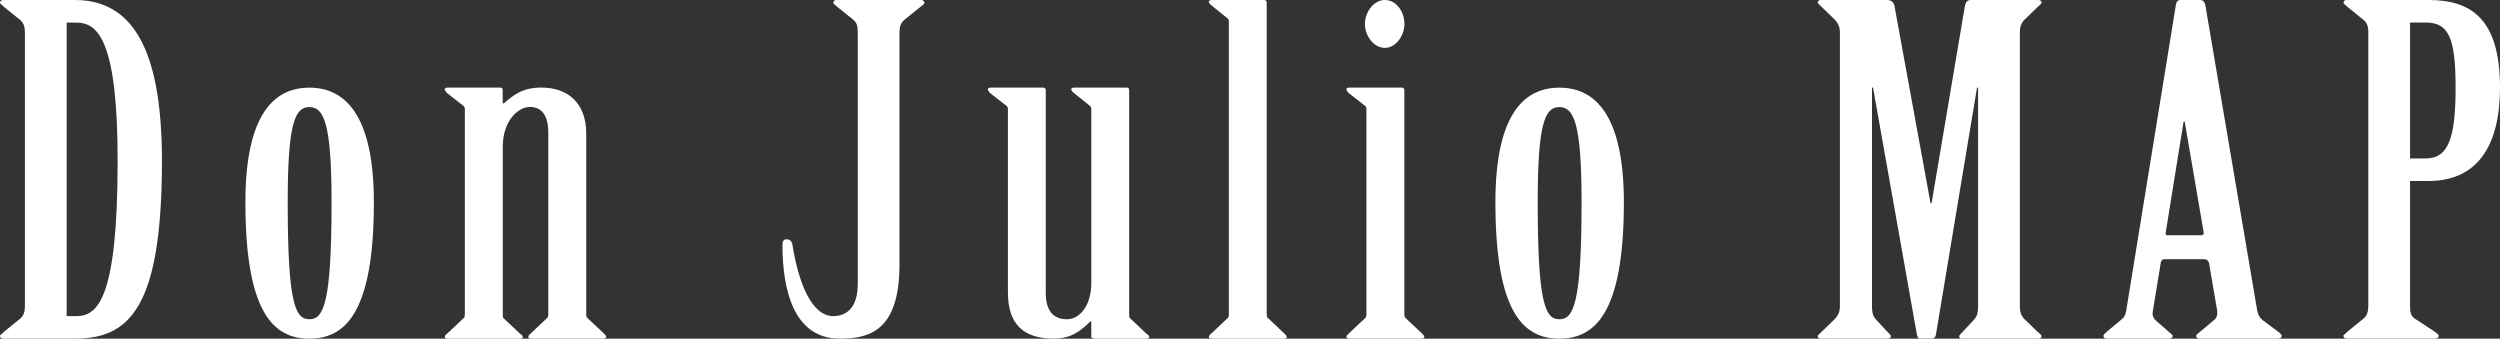
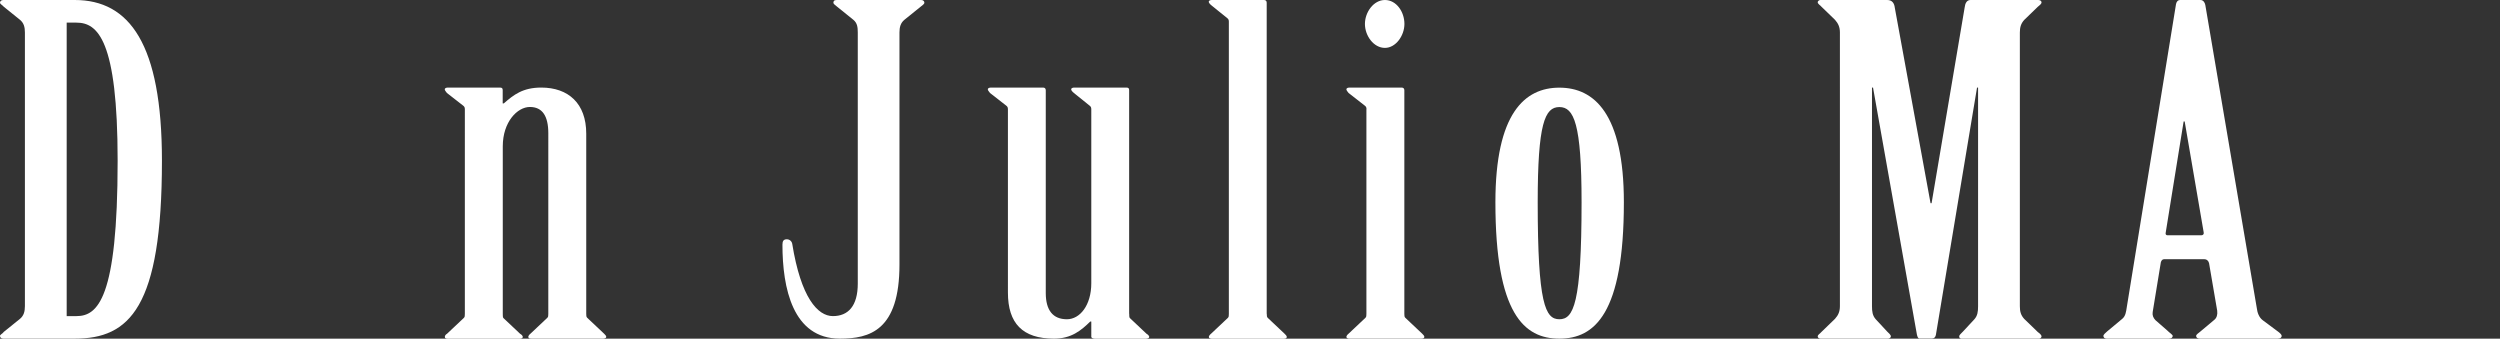
<svg xmlns="http://www.w3.org/2000/svg" id="_レイヤー_2" data-name="レイヤー 2" viewBox="0 0 286.06 38.75">
  <rect x="0" y="0" width="286.06" height="38.75" fill="#333333" stroke="none" />
  <defs>
    <style>
      .cls-1 {
        fill: #fff;
      }
    </style>
  </defs>
  <g id="_デザイン" data-name="デザイン">
    <g>
      <path class="cls-1" d="M2.85,3.72c0-.62-.12-1.08-.56-1.45L.43.77c-.12-.16-.43-.31-.43-.46s.12-.31.37-.31h8.18c6.26,0,9.98,5.01,9.98,18.39,0,16.84-3.72,20.36-9.98,20.36H.37c-.25,0-.37-.15-.37-.31s.31-.26.43-.46l1.86-1.5c.43-.36.56-.83.56-1.45V3.72ZM7.63,36.17h1.12c2.42,0,4.71-1.96,4.71-17.77,0-13.85-2.29-15.81-4.71-15.81h-1.12v33.58Z" />
-       <path class="cls-1" d="M42.78,23.15c0,12.76-3.35,15.6-7.38,15.6s-7.32-2.84-7.32-15.6c0-10.18,3.35-13.12,7.32-13.12s7.38,2.95,7.38,13.12ZM37.94,23.15c0-8.99-.87-10.9-2.54-10.9s-2.48,1.91-2.48,10.9c0,11.62.87,13.38,2.48,13.38s2.54-1.76,2.54-13.38Z" />
      <path class="cls-1" d="M57.53,11.83h.12c1.12-.98,2.17-1.81,4.28-1.81,3.1,0,5.15,1.81,5.15,5.27v20.61c0,.21,0,.36.12.47l1.92,1.81c.12.1.25.26.25.36,0,.15-.19.21-.37.21h-8.18c-.25,0-.37-.05-.37-.21,0-.1.12-.26.25-.36l1.92-1.81c.12-.1.12-.26.12-.47V15.24c0-1.96-.68-3-2.11-3s-3.1,1.71-3.1,4.5v19.17c0,.21,0,.36.06.47l1.92,1.81c.19.1.31.26.31.36,0,.15-.19.21-.37.21h-8.18c-.25,0-.37-.05-.37-.21,0-.1.06-.26.25-.36l1.92-1.81c.12-.1.12-.26.12-.47V12.5c0-.21-.06-.31-.19-.41l-1.86-1.45c-.12-.15-.25-.31-.25-.41,0-.16.19-.21.37-.21h5.95c.25,0,.31.1.31.31v1.5Z" />
      <path class="cls-1" d="M95.79.77c-.19-.16-.43-.31-.43-.46s.06-.31.37-.31h9.67c.25,0,.37.15.37.31s-.25.31-.43.46l-1.86,1.5c-.43.36-.56.83-.56,1.45v26.56c0,7.54-3.41,8.47-6.82,8.47-5.39,0-6.57-5.79-6.57-10.75,0-.41.12-.62.5-.62.31,0,.56.21.62.52.99,6.15,2.91,8.27,4.65,8.27s2.85-1.14,2.85-3.72V3.72c0-.62-.06-1.08-.5-1.45l-1.86-1.5Z" />
      <path class="cls-1" d="M129.21,35.91c0,.21,0,.36.06.47l1.92,1.81c.19.1.31.26.31.36,0,.15-.19.21-.43.21h-5.77c-.25,0-.43-.1-.43-.21v-1.76h-.12c-1.05,1.03-2.17,1.96-4.15,1.96-3.6,0-5.27-1.76-5.27-5.27V12.5c0-.21-.06-.31-.19-.41l-1.86-1.45c-.12-.15-.25-.31-.25-.41,0-.16.19-.21.37-.21h5.95c.19,0,.31.1.31.31v23.2c0,1.96.81,3,2.42,3,1.49,0,2.79-1.6,2.79-4.13V12.5c0-.21-.06-.31-.19-.41l-1.8-1.45c-.19-.15-.31-.31-.31-.41,0-.16.19-.21.37-.21h5.95c.25,0,.31.1.31.31v25.57Z" />
      <path class="cls-1" d="M144.95,35.91c0,.21,0,.36.12.47l1.92,1.81c.12.1.25.26.25.36,0,.15-.12.21-.37.21h-8.18c-.19,0-.37-.05-.37-.21,0-.1.12-.26.25-.36l1.92-1.81c.12-.1.12-.26.12-.47V2.48c0-.21-.06-.31-.19-.41l-1.86-1.5c-.12-.1-.25-.26-.25-.36,0-.16.19-.21.37-.21h5.95c.19,0,.31.1.31.31v35.6Z" />
      <path class="cls-1" d="M156.36,12.5c0-.21-.06-.31-.19-.41l-1.86-1.45c-.12-.15-.25-.31-.25-.41,0-.16.19-.21.37-.21h5.95c.19,0,.31.1.31.31v25.57c0,.21,0,.36.12.47l1.92,1.81c.12.1.25.26.25.36,0,.15-.12.21-.37.21h-8.18c-.19,0-.37-.05-.37-.21,0-.1.12-.26.25-.36l1.92-1.81c.12-.1.12-.26.12-.47V12.5ZM160.7,2.74c0,1.34-.99,2.74-2.23,2.74-1.3,0-2.29-1.4-2.29-2.74s.99-2.74,2.29-2.74,2.23,1.34,2.23,2.74Z" />
      <path class="cls-1" d="M185.81,23.15c0,12.76-3.35,15.6-7.38,15.6s-7.32-2.84-7.32-15.6c0-10.18,3.35-13.12,7.32-13.12s7.38,2.95,7.38,13.12ZM180.97,23.15c0-8.99-.87-10.9-2.54-10.9s-2.48,1.91-2.48,10.9c0,11.62.87,13.38,2.48,13.38s2.54-1.76,2.54-13.38Z" />
      <path class="cls-1" d="M215.94,0c.56,0,.81.36.87.88l4.09,22.37h.12l3.78-22.37c.06-.52.25-.88.68-.88h7.75c.25,0,.37.15.37.26,0,.21-.25.36-.43.52l-1.55,1.5c-.37.41-.5.83-.5,1.45v31.31c0,.62.12,1.03.5,1.45l1.55,1.5c.19.15.43.31.43.52,0,.1-.12.26-.37.26h-8.68c-.31,0-.37-.15-.37-.26,0-.21.25-.36.43-.57l1.3-1.4c.37-.41.43-.88.43-1.5V10.02h-.12l-4.71,28.31c-.06.26-.19.41-.5.41h-1.36c-.19,0-.25-.21-.31-.46l-5.02-28.26h-.12v25.01c0,.62.06,1.08.43,1.5l1.3,1.4c.19.21.43.36.43.57,0,.1-.12.26-.37.26h-7.63c-.25,0-.37-.15-.37-.26,0-.21.31-.36.43-.52l1.55-1.5c.37-.41.56-.83.56-1.45V3.72c0-.62-.19-1.03-.56-1.45l-1.55-1.5c-.12-.16-.43-.31-.43-.52,0-.1.12-.26.37-.26h7.56Z" />
      <path class="cls-1" d="M252.77,30.12c-.06-.26-.25-.46-.56-.46h-4.59c-.19,0-.31.15-.37.36l-.93,5.68c-.06.36.06.67.31.93l1.36,1.19c.25.26.62.47.62.62s-.12.31-.43.31h-7.13c-.25,0-.37-.15-.37-.31s.25-.36.43-.52l1.74-1.45c.37-.31.43-.83.5-1.29L248.99.46c.06-.26.19-.46.5-.46h2.29c.31,0,.5.26.56.57l5.89,34.67c.06.52.25,1.08.68,1.4l1.8,1.34c.19.15.37.31.37.46s-.12.31-.43.31h-8.93c-.31,0-.43-.15-.43-.31s.25-.31.43-.46l1.67-1.4c.25-.21.37-.57.31-1.03l-.93-5.43ZM251.9,26.92c.19,0,.31-.15.25-.36l-2.17-12.66h-.12l-2.05,12.71c-.06.21.06.31.19.31h3.91Z" />
-       <path class="cls-1" d="M271,3.72c0-.62-.12-1.08-.56-1.45l-1.86-1.5c-.12-.16-.43-.31-.43-.46s.12-.31.37-.31h9.36c4.84,0,8.18,2.12,8.18,10.02,0,6.67-2.6,10.69-8.18,10.69h-2.11v14.31c0,.62.06,1.14.56,1.45l2.29,1.5c.19.15.43.31.43.46s-.12.31-.37.31h-10.17c-.25,0-.37-.15-.37-.31s.31-.26.43-.46l1.86-1.5c.43-.36.56-.83.56-1.45V3.72ZM275.77,18.13h1.8c2.6,0,3.41-2.38,3.41-8.11s-.81-7.44-3.41-7.44h-1.8v15.55Z" />
    </g>
  </g>
</svg>